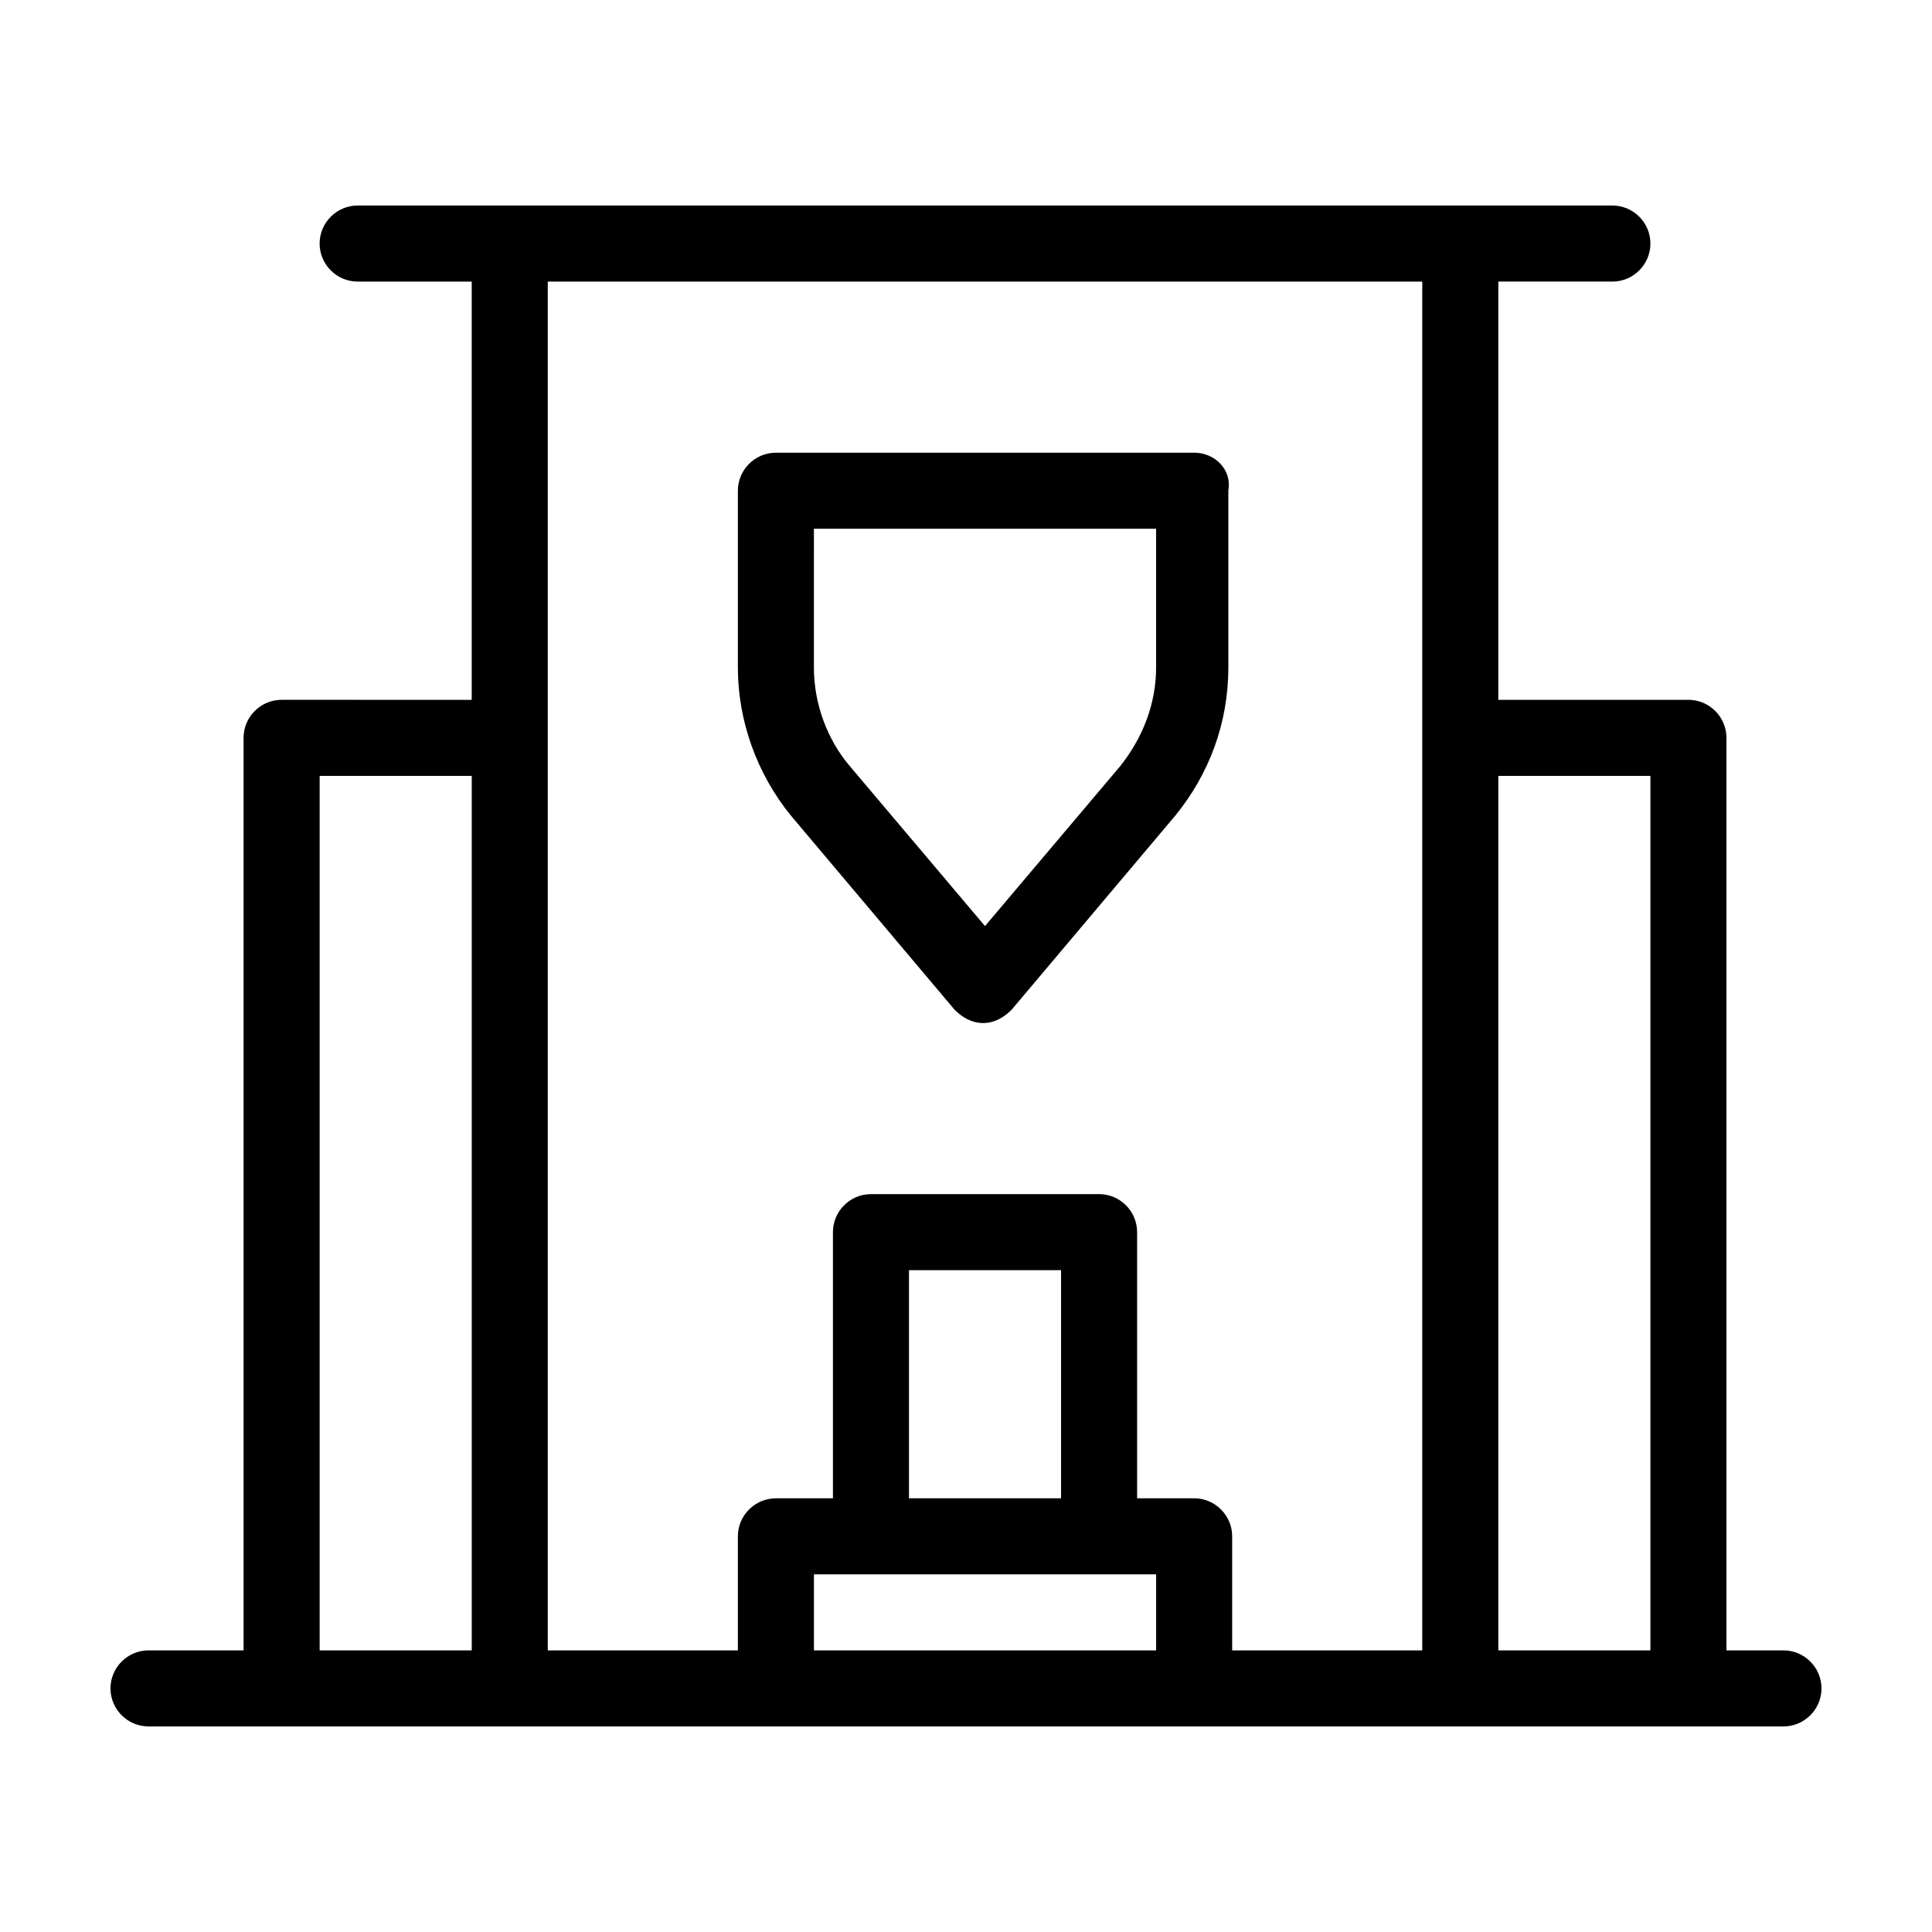
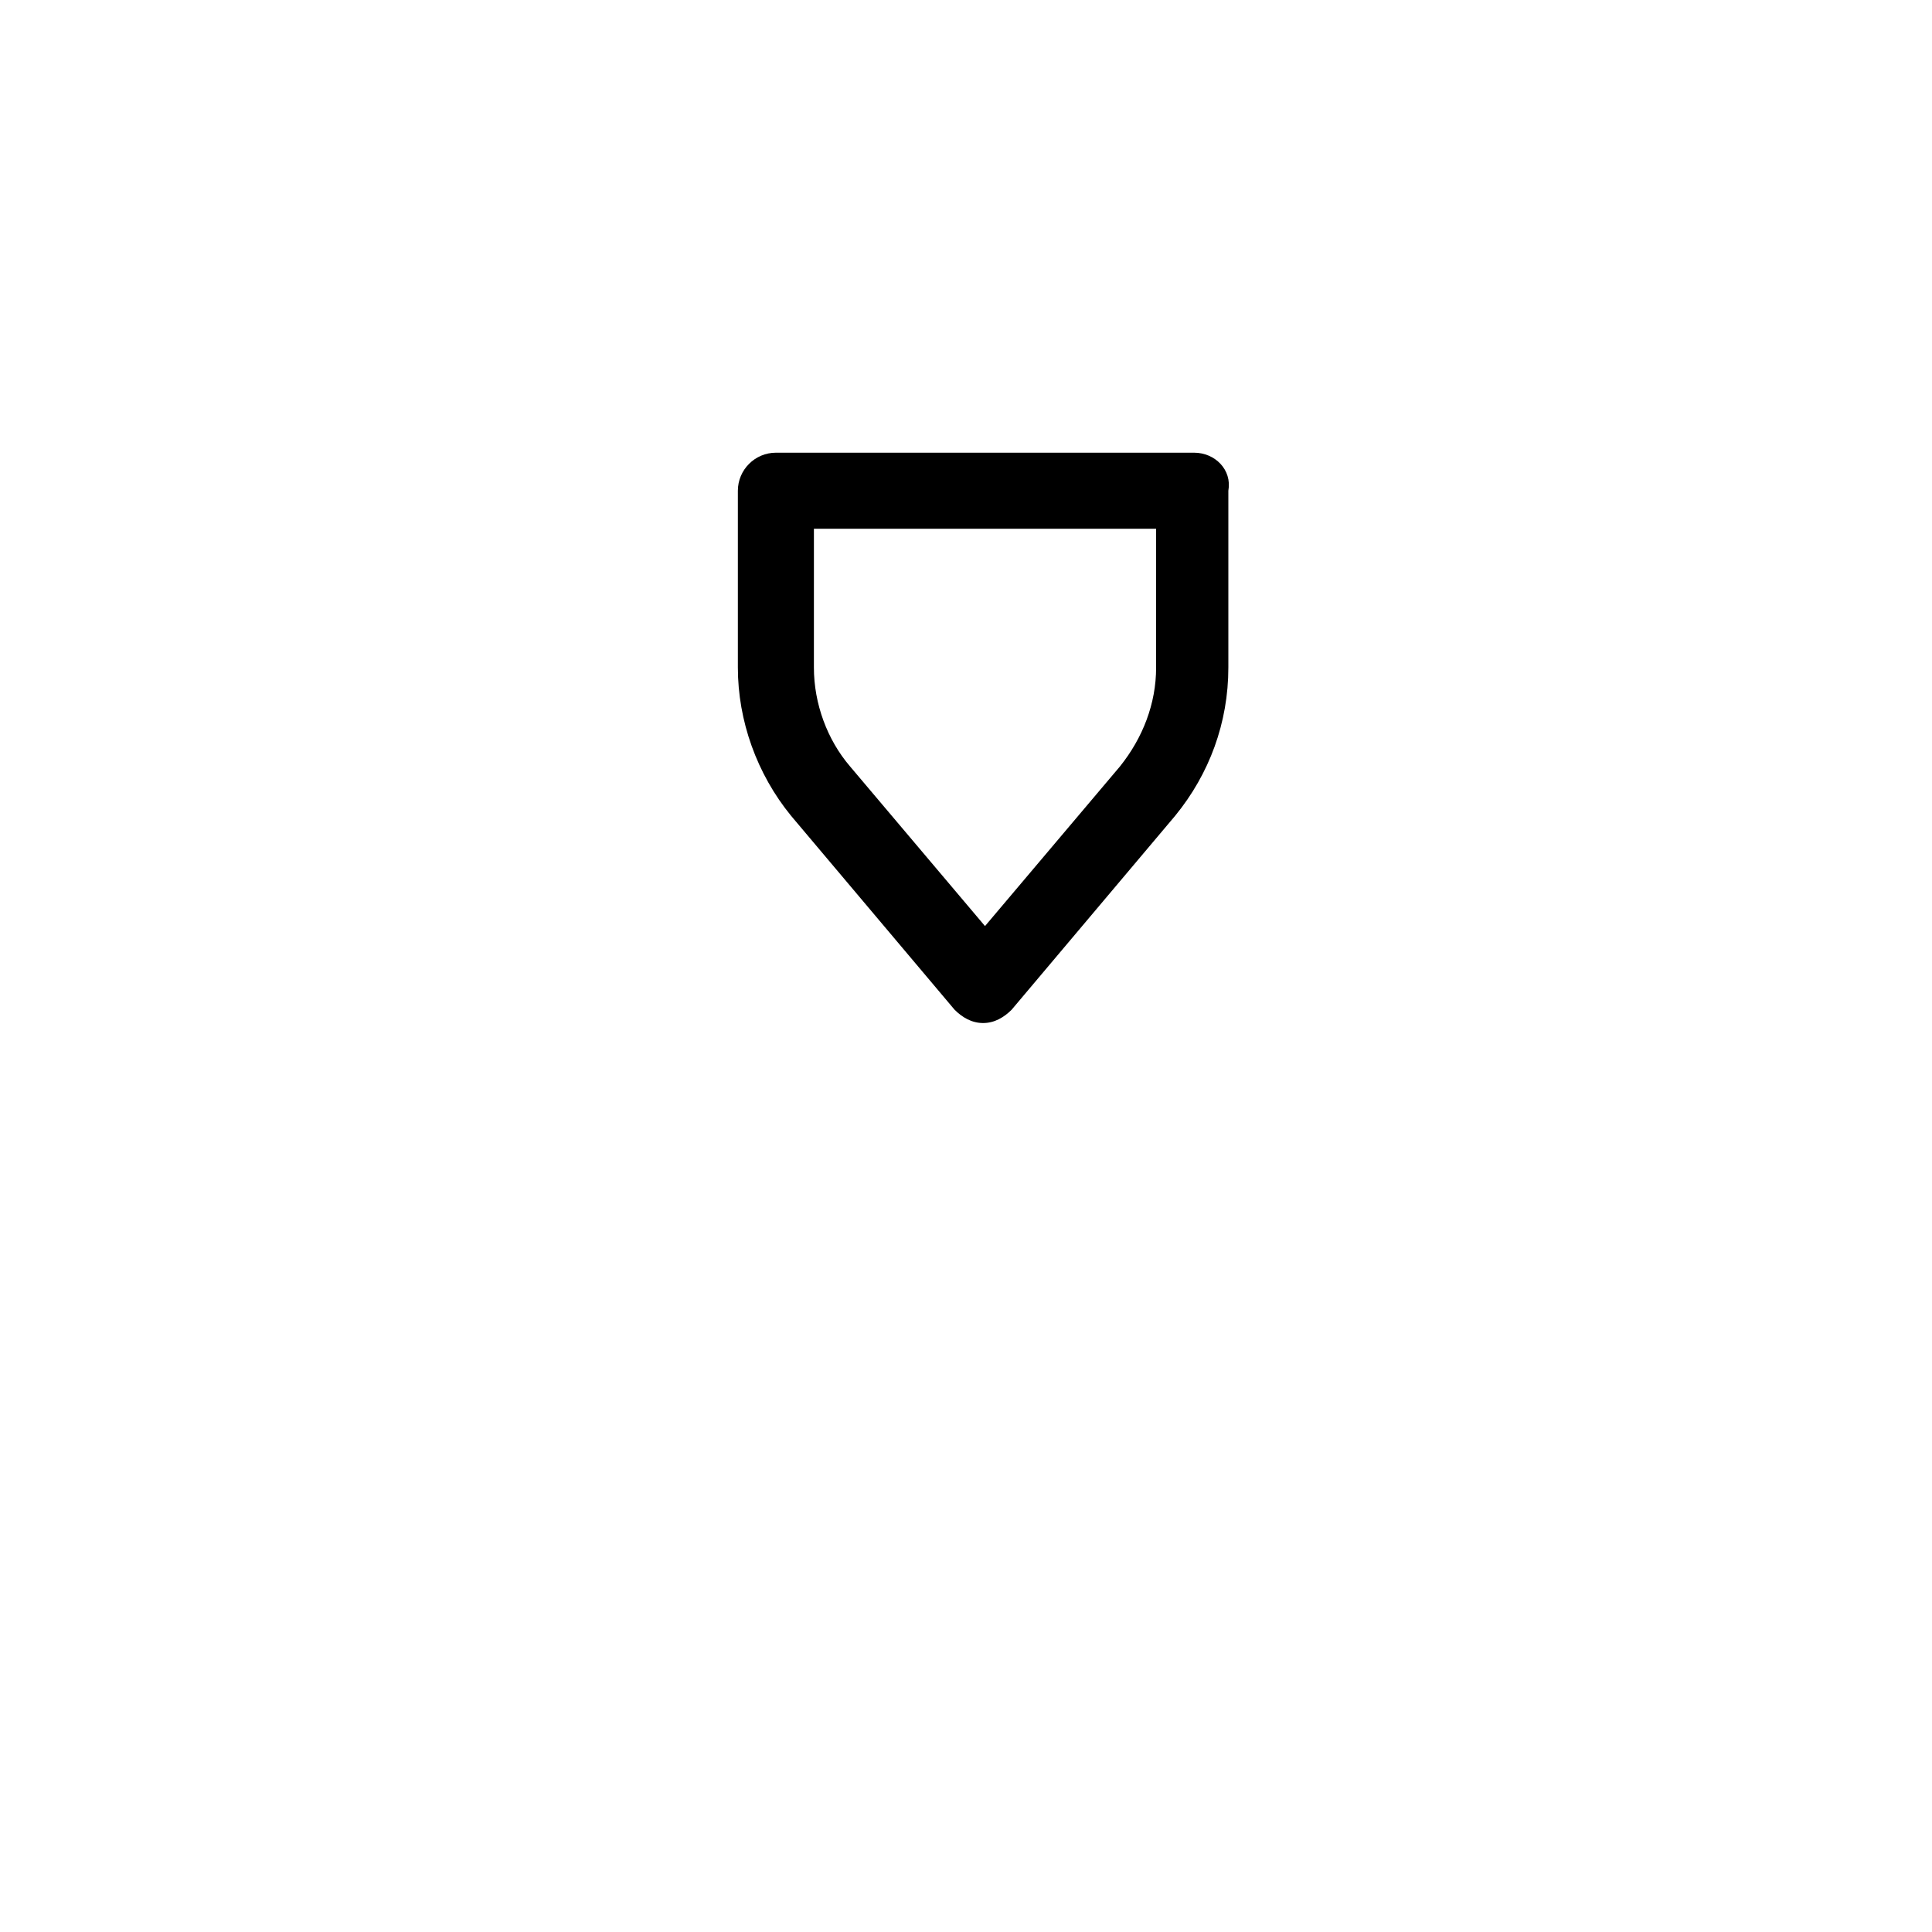
<svg xmlns="http://www.w3.org/2000/svg" fill="#000000" width="800px" height="800px" version="1.1" viewBox="144 144 512 512">
  <g>
    <path d="m460.46 263.97h-110.84c-5.543 0-10.078 4.535-10.078 10.078v46.855c0 14.105 5.039 28.215 14.105 39.297l43.328 51.387c2.016 2.016 4.535 3.527 7.559 3.527s5.543-1.512 7.559-3.527l43.328-51.387c9.07-11.082 14.105-24.688 14.105-39.297v-46.855c1.008-5.543-3.527-10.078-9.066-10.078zm-10.078 56.934c0 9.574-3.527 18.641-9.574 26.199l-35.77 42.316-35.77-42.32c-6.047-7.055-9.574-16.625-9.574-26.199l0.004-36.777h90.688z" />
-     <path d="m616.64 581.37h-15.113v-241.83c0-5.543-4.535-10.078-10.078-10.078h-50.379v-110.84h30.23c5.543 0 10.078-4.535 10.078-10.078s-4.535-10.078-10.078-10.078h-40.305l-251.91 0.004h-40.305c-5.543 0-10.078 4.535-10.078 10.078 0 5.543 4.535 10.078 10.078 10.078h30.23v110.84l-50.383-0.008c-5.543 0-10.078 4.535-10.078 10.078v241.83h-25.191c-5.543 0-10.078 4.535-10.078 10.078s4.535 10.078 10.078 10.078h433.28c5.543 0 10.078-4.535 10.078-10.078-0.008-5.547-4.539-10.078-10.082-10.078zm-387.93 0v-231.75h40.305v231.75zm130.99 0v-20.152h90.684v20.152zm25.188-40.305v-60.457h40.305v60.457zm85.648 40.305v-30.23c0-5.543-4.535-10.078-10.078-10.078h-15.113v-70.531c0-5.543-4.535-10.078-10.078-10.078l-60.453 0.004c-5.543 0-10.078 4.535-10.078 10.078v70.535h-15.113c-5.543 0-10.078 4.535-10.078 10.078v30.23l-50.379-0.008v-362.74h231.75v362.74zm70.535 0v-231.75h40.305v231.75z" />
  </g>
</svg>